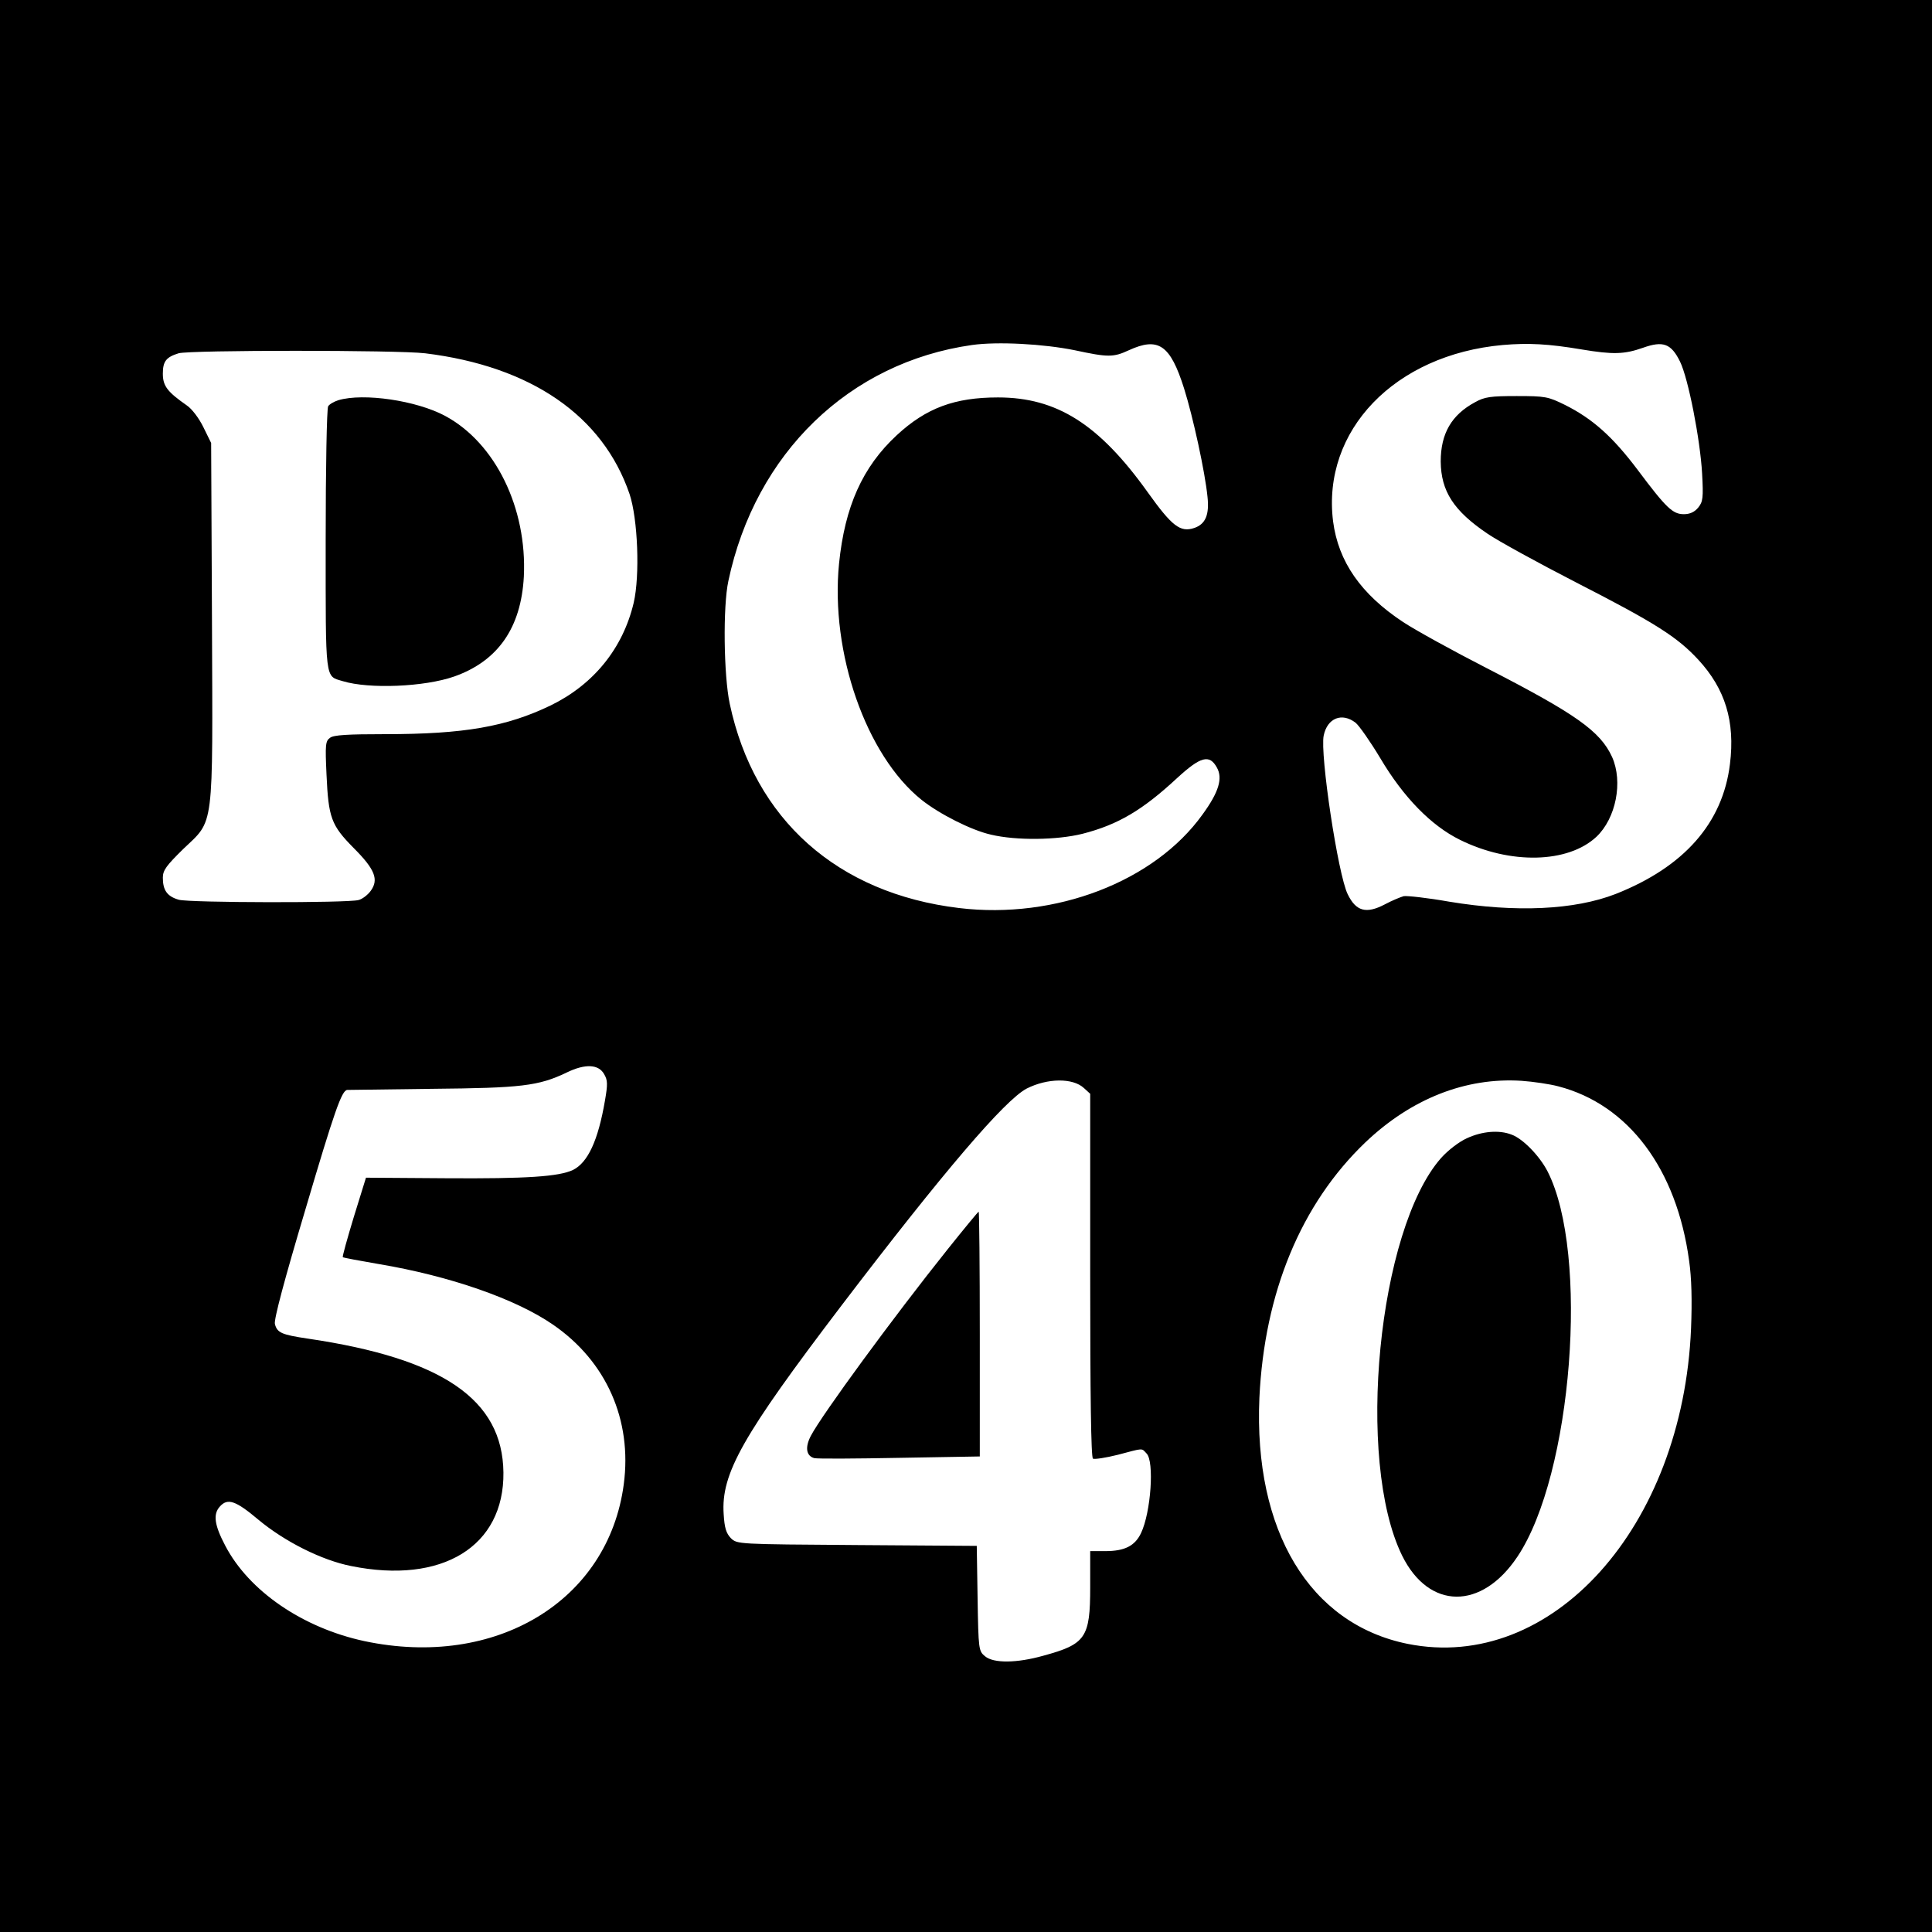
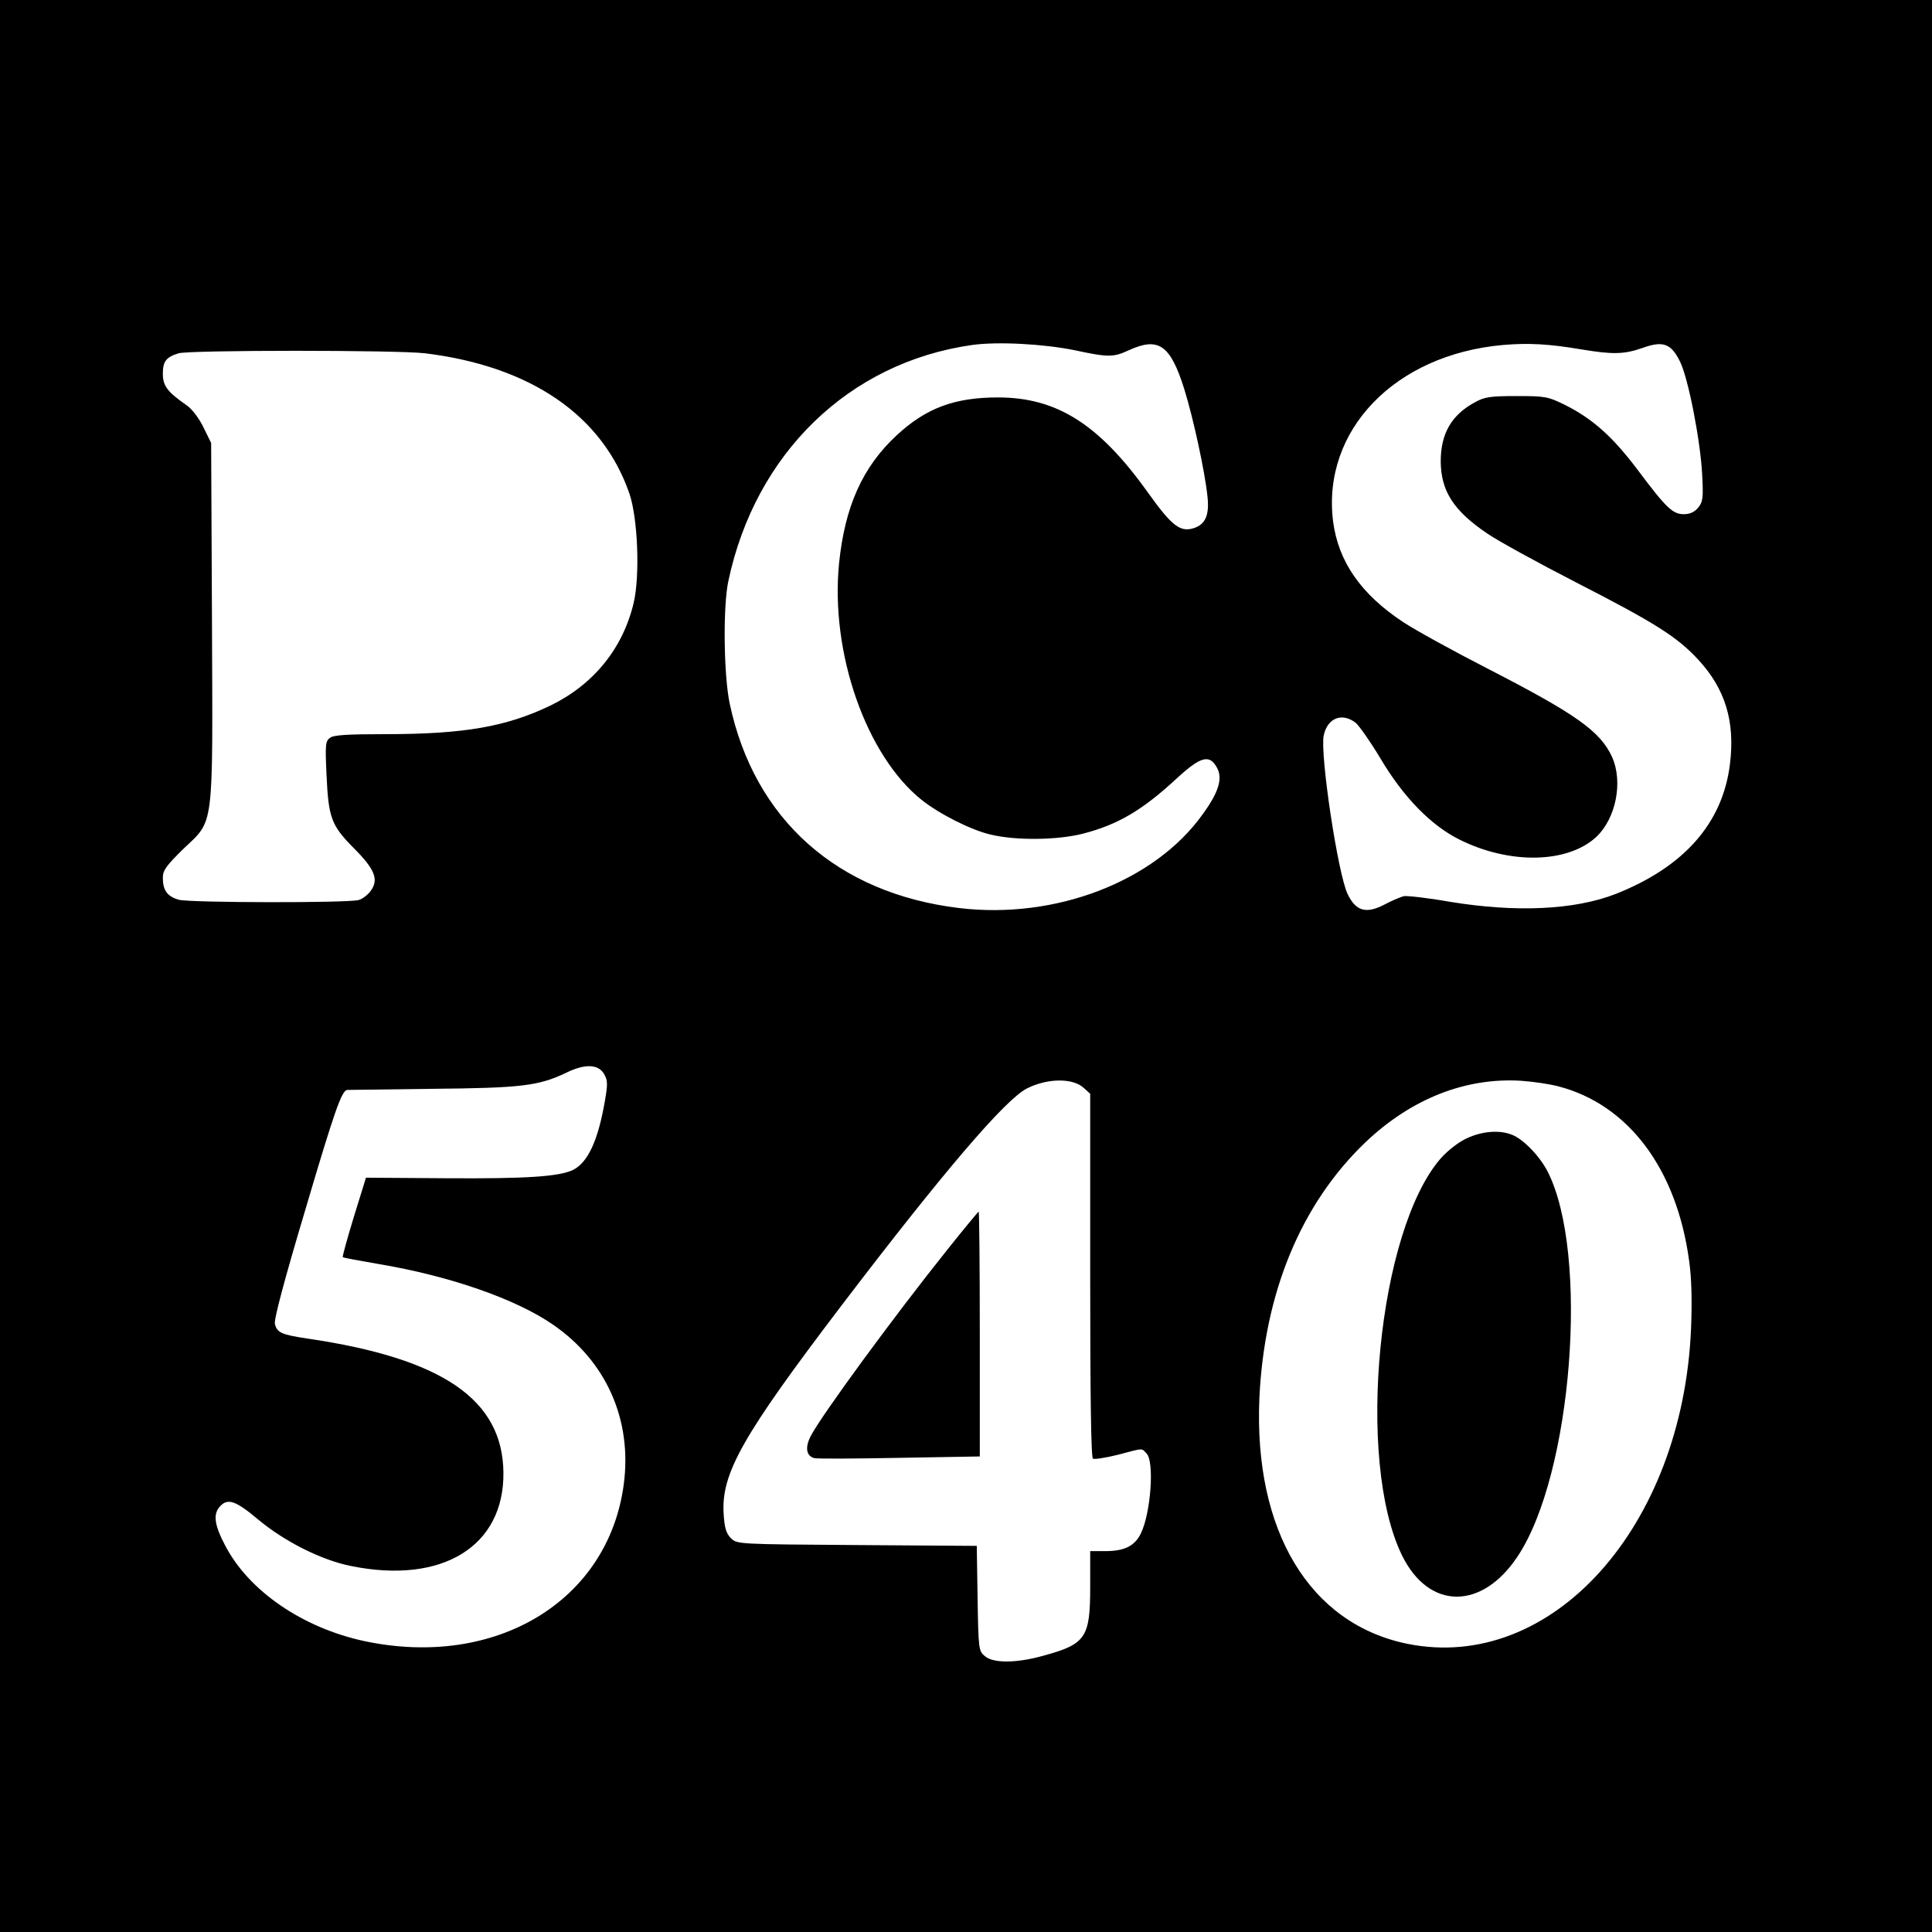
<svg xmlns="http://www.w3.org/2000/svg" version="1.0" width="700pt" height="700pt" viewBox="0 0 700 700" preserveAspectRatio="xMidYMid meet">
  <g transform="translate(0,700) scale(0.1,-0.1)" fill="#000000" stroke="none">
    <path d="M0 3500 l0 -3500 3500 0 3500 0 0 3500 0 3500 -3500 0 -3500 0 0 -3500z m3894 2231 c121 -26 140 -26 196 0 107 49 150 20 200 -138 33 -105 76 -303 85 -393 7 -65 -7 -99 -48 -113 -51 -17 -81 7 -169 130 -176 246 -329 343 -542 343 -157 0 -260 -38 -367 -137 -124 -115 -188 -258 -209 -465 -32 -323 98 -695 299 -856 64 -51 180 -110 251 -126 92 -22 240 -20 332 3 129 33 218 86 343 202 85 78 117 87 144 38 22 -39 7 -89 -52 -170 -174 -243 -533 -381 -882 -339 -441 53 -742 321 -831 740 -22 103 -25 353 -5 445 98 463 438 792 883 855 92 13 259 4 372 -19z m1836 3 c114 -19 155 -18 223 6 73 26 102 15 134 -50 30 -61 73 -282 80 -405 5 -89 3 -103 -14 -124 -13 -16 -30 -24 -52 -24 -40 0 -63 21 -167 160 -91 121 -164 186 -264 236 -61 30 -71 32 -175 32 -94 0 -116 -3 -150 -22 -86 -46 -125 -114 -125 -215 1 -108 47 -179 170 -262 38 -26 182 -105 320 -176 289 -148 367 -198 443 -280 98 -106 134 -224 115 -378 -26 -214 -166 -373 -414 -471 -149 -58 -361 -68 -603 -28 -79 14 -153 22 -165 20 -11 -3 -43 -16 -69 -30 -67 -35 -104 -25 -134 37 -35 70 -101 508 -87 575 13 63 66 85 116 46 13 -11 53 -68 89 -128 84 -142 185 -245 289 -296 182 -90 391 -85 494 11 71 67 97 199 57 289 -43 94 -131 156 -456 323 -121 62 -257 137 -301 166 -153 101 -235 219 -254 365 -41 329 223 604 615 639 93 8 166 4 285 -16z m-4190 -14 c384 -47 644 -226 741 -510 30 -90 38 -295 15 -394 -39 -165 -145 -296 -301 -372 -160 -77 -313 -104 -600 -104 -135 0 -186 -3 -199 -13 -17 -12 -18 -25 -13 -133 7 -157 17 -184 98 -266 78 -78 92 -115 62 -156 -11 -15 -31 -30 -44 -33 -40 -11 -610 -10 -651 1 -42 12 -58 34 -58 80 0 27 13 44 74 104 113 108 107 59 104 827 l-3 644 -28 57 c-16 33 -42 67 -60 79 -70 49 -87 70 -87 115 0 45 12 60 57 74 41 12 793 12 893 0z m649 -2612 c13 -22 13 -37 3 -95 -25 -146 -62 -225 -116 -252 -51 -24 -167 -32 -460 -30 l-290 2 -44 -142 c-24 -79 -42 -144 -40 -146 2 -2 61 -13 131 -25 256 -43 495 -126 630 -219 194 -133 288 -346 257 -579 -56 -423 -464 -669 -940 -568 -223 48 -418 181 -504 346 -39 74 -45 114 -19 142 28 31 57 21 139 -48 96 -80 230 -147 336 -168 330 -67 555 71 552 339 -3 264 -220 413 -709 485 -94 14 -111 21 -119 53 -4 16 35 162 110 413 106 359 132 433 152 435 4 0 142 2 307 4 323 3 386 10 488 59 68 33 116 30 136 -6z m1738 -50 l23 -21 0 -658 c0 -432 3 -660 10 -664 6 -3 46 3 90 14 95 25 85 25 104 5 29 -28 16 -214 -20 -289 -22 -46 -59 -65 -129 -65 l-55 0 0 -130 c0 -184 -16 -207 -170 -249 -96 -27 -180 -28 -211 -2 -23 19 -24 23 -27 210 l-3 190 -434 3 c-434 3 -434 3 -457 25 -17 18 -23 37 -26 87 -10 147 68 284 427 756 368 483 592 745 671 786 75 38 167 39 207 2z m1719 6 c254 -66 429 -299 474 -632 9 -62 11 -144 7 -245 -30 -720 -505 -1248 -1027 -1143 -355 72 -558 409 -537 891 18 382 151 703 384 926 166 158 363 236 566 223 43 -3 103 -12 133 -20z" />
-     <path d="M1226 5550 c-16 -5 -33 -15 -37 -22 -5 -7 -9 -225 -9 -485 0 -519 -3 -491 62 -511 95 -29 296 -21 404 17 158 56 242 176 252 362 12 248 -103 484 -285 582 -104 56 -296 84 -387 57z" />
    <path d="M3433 2473 c-199 -249 -455 -599 -495 -675 -22 -42 -17 -73 12 -81 11 -3 150 -2 310 1 l290 5 0 444 c0 243 -2 443 -4 443 -2 0 -53 -62 -113 -137z" />
    <path d="M5315 2876 c-29 -13 -69 -44 -94 -72 -228 -259 -310 -1095 -141 -1440 97 -197 288 -199 418 -4 199 297 261 1099 109 1396 -29 56 -89 118 -130 133 -46 18 -108 12 -162 -13z" />
  </g>
</svg>